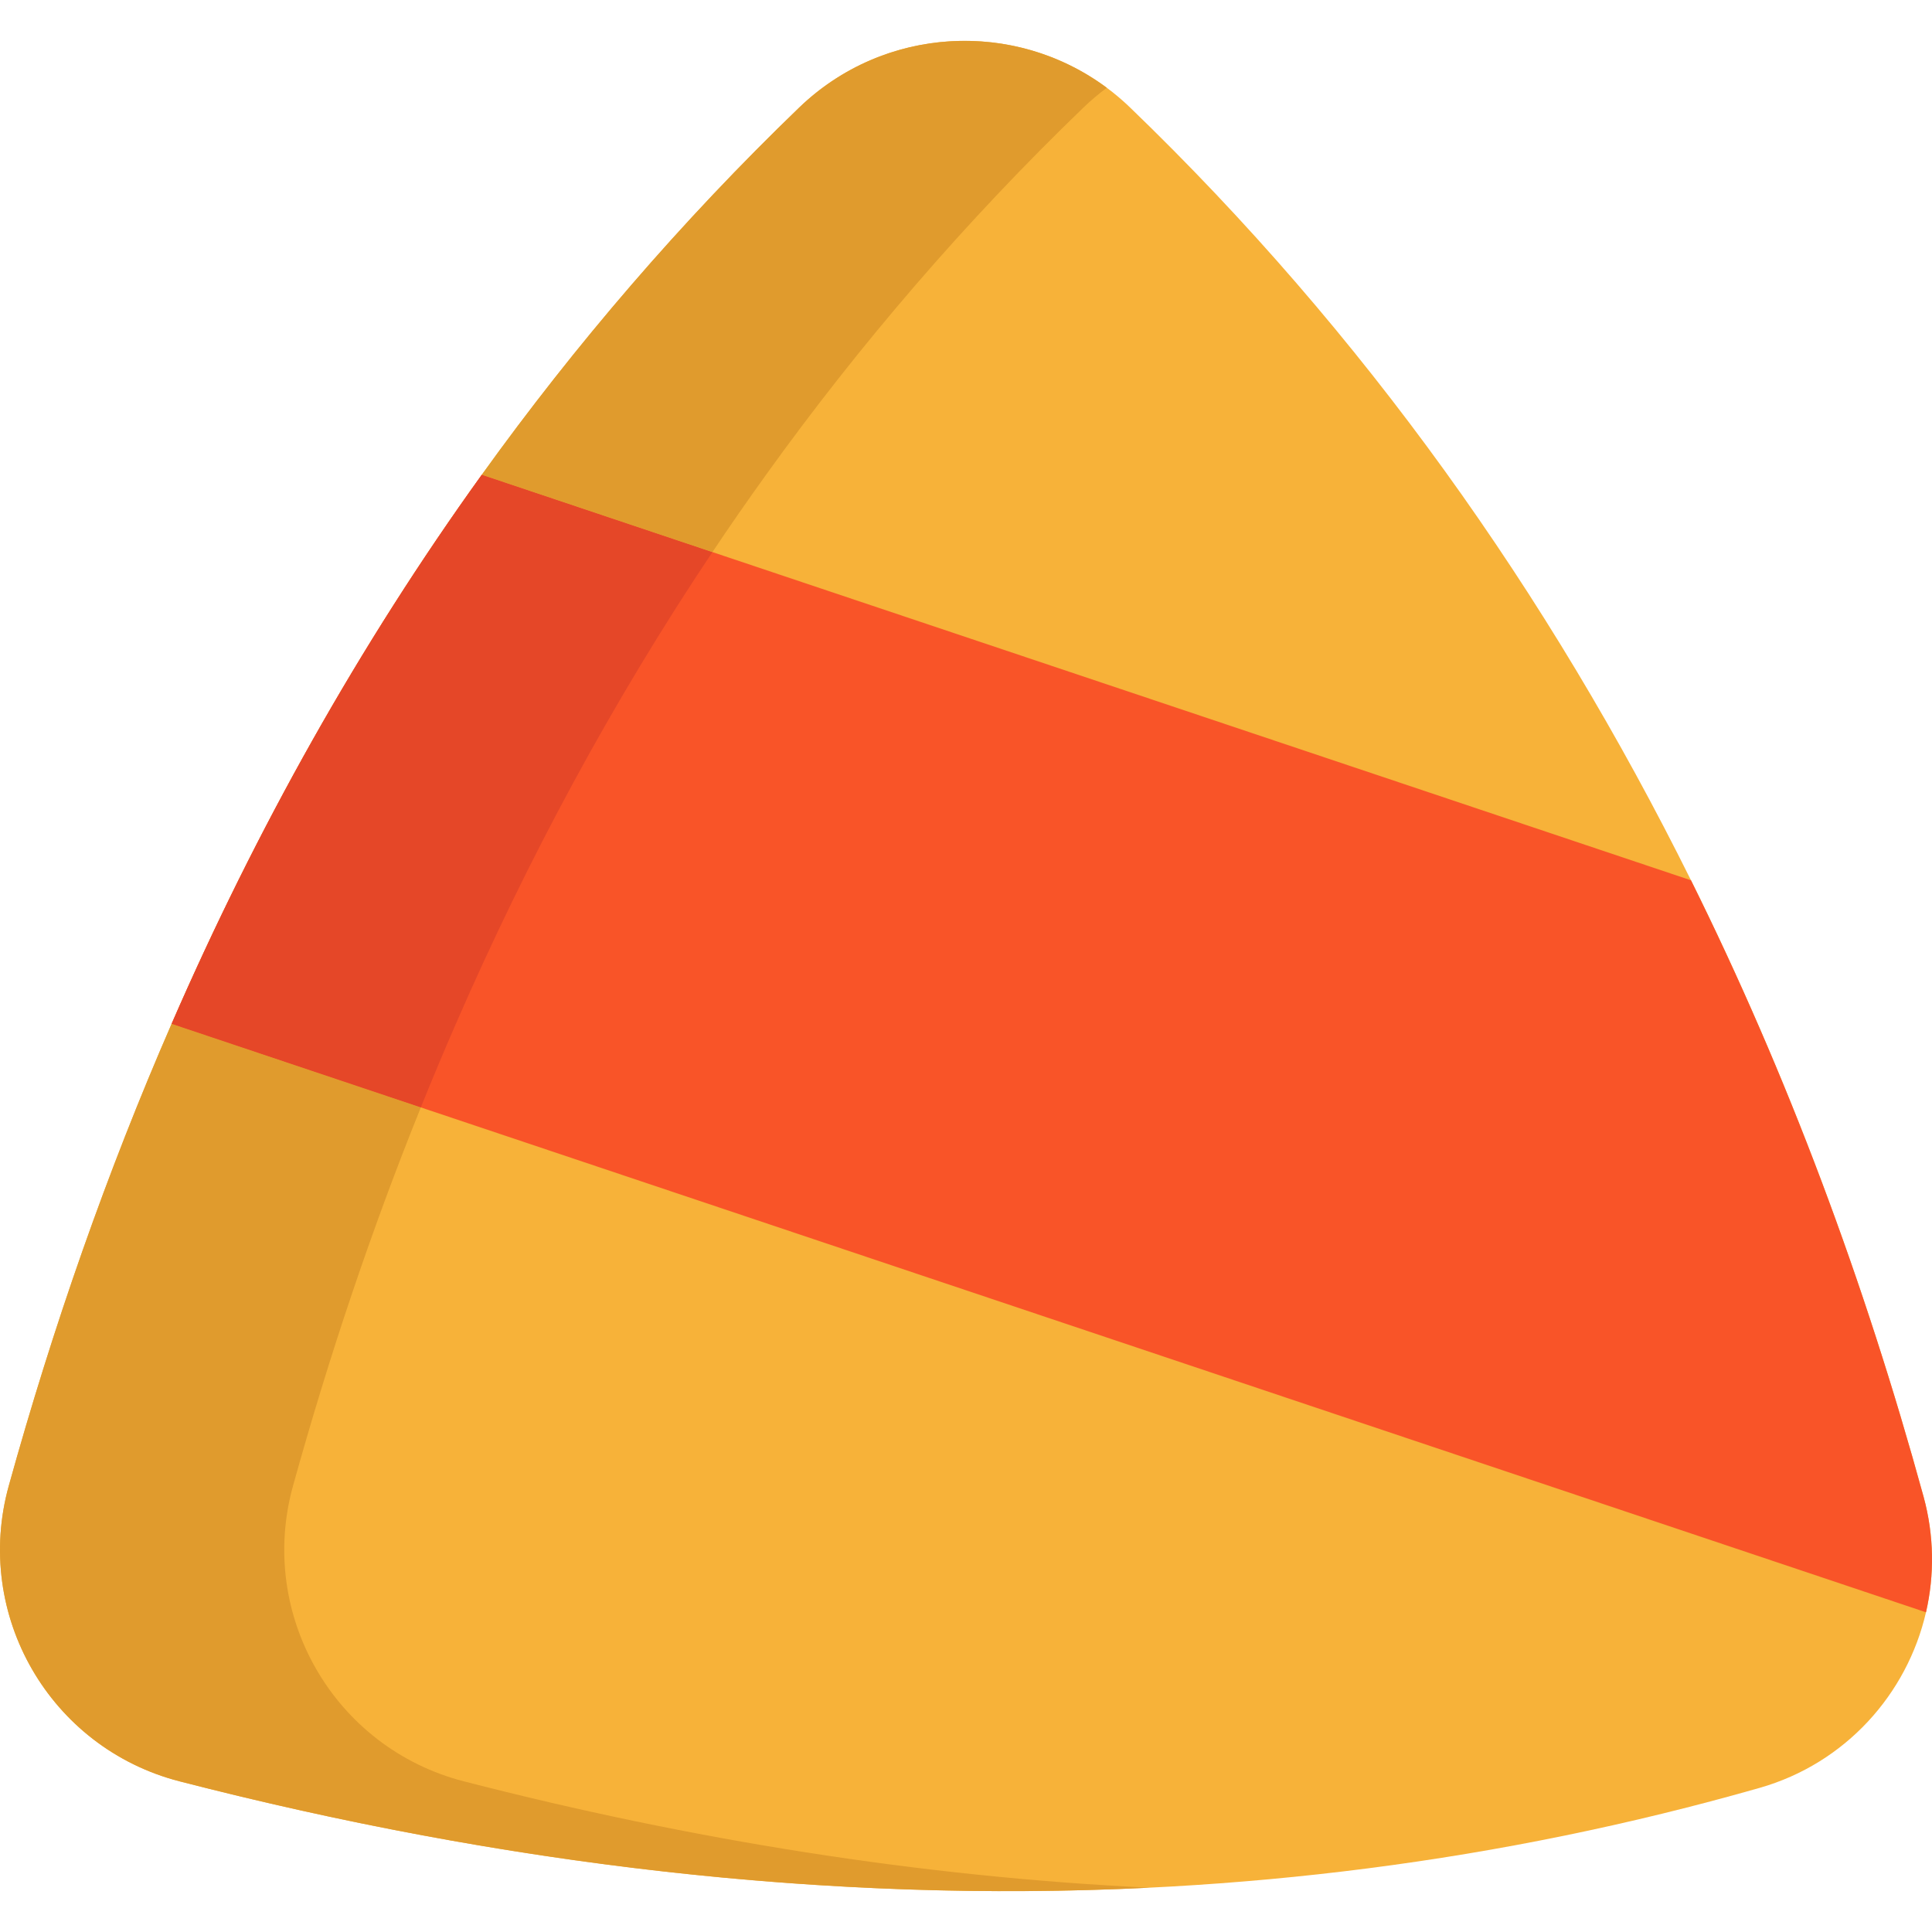
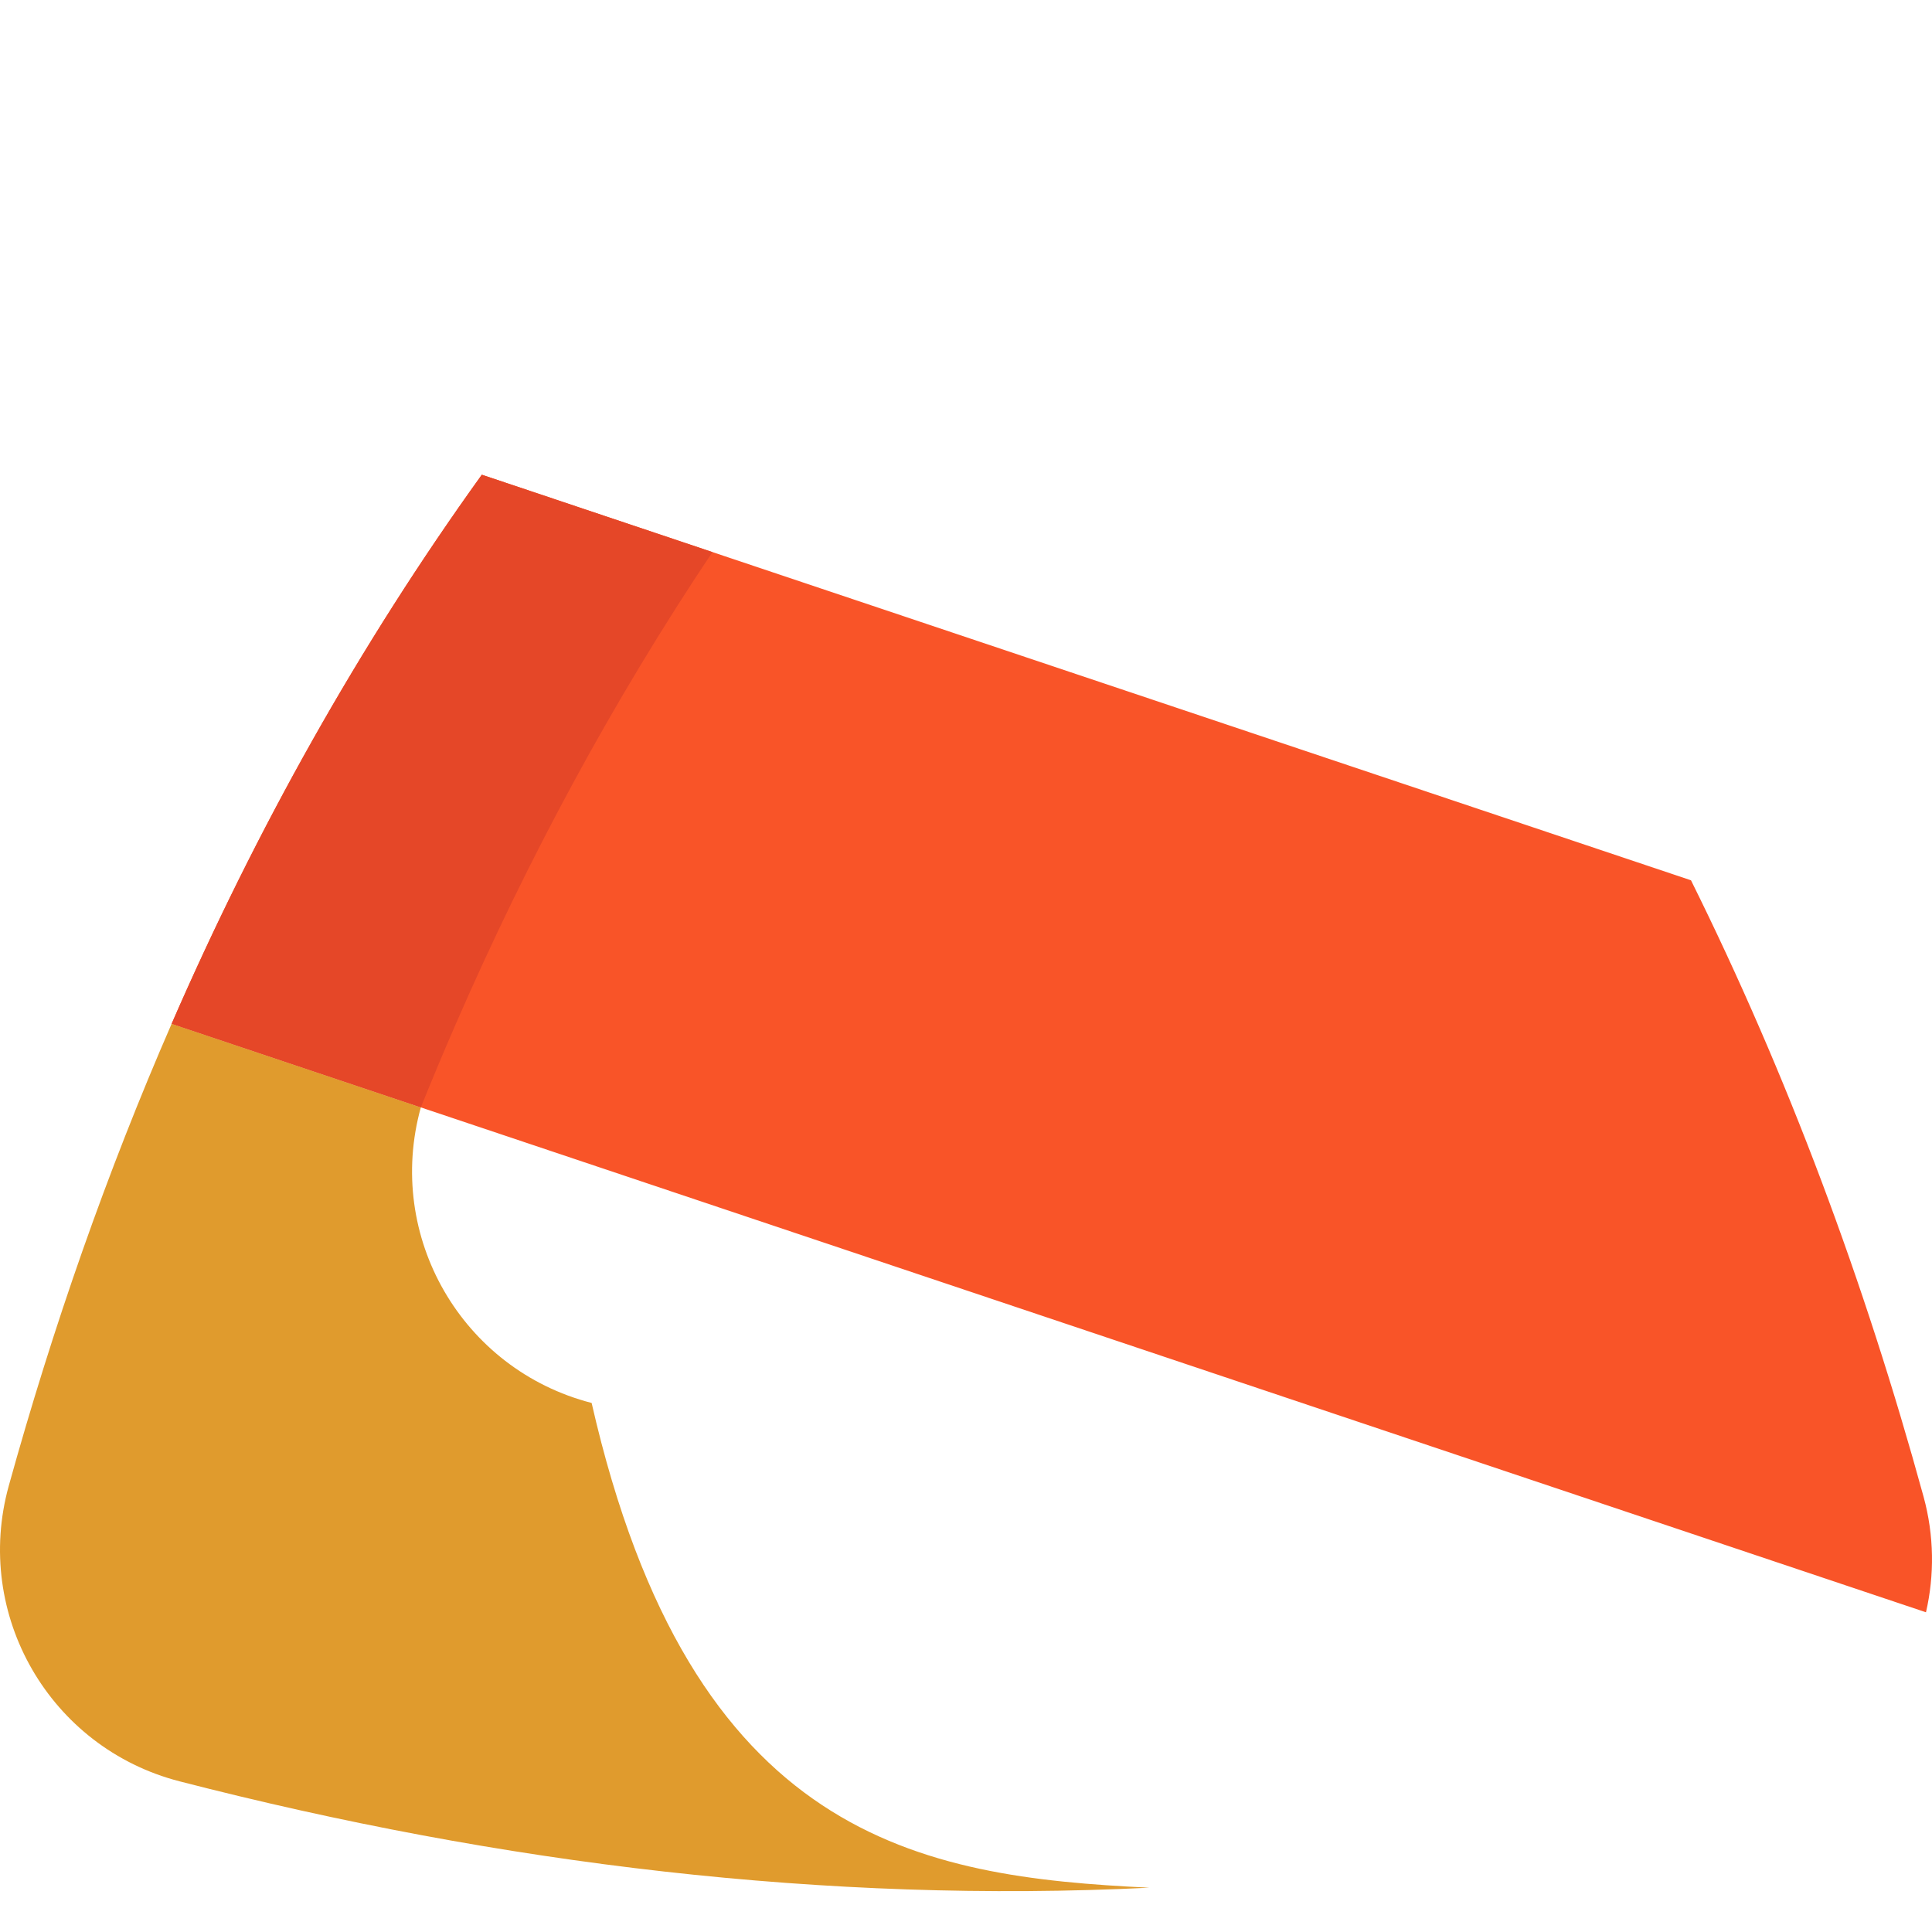
<svg xmlns="http://www.w3.org/2000/svg" height="800px" width="800px" version="1.1" id="Layer_1" viewBox="0 0 512 512" xml:space="preserve">
-   <path style="fill:#F7B239;" d="M509.762,396.626c-15.633-56.955-36.004-111.695-61.642-163.358  C410.467,157.435,361.47,88.247,299.505,28.51c-24.466-23.578-63.252-23.578-87.718,0c-31.265,30.145-59.234,62.698-84.1,97.299  C95.134,171.072,67.886,219.85,45.48,271.319c-17.152,39.352-31.459,80.275-43.151,122.422  c-9.49,34.201,10.894,69.472,45.263,78.331c139.42,35.914,281.325,40.949,418.71,1.738c22.792-6.503,39.108-24.878,44.104-46.538  C512.659,417.474,512.595,406.979,509.762,396.626z" />
  <path style="fill:#F95428;" d="M509.762,396.626c2.833,10.353,2.897,20.848,0.644,30.647L45.48,271.319  c22.406-51.47,49.654-100.248,82.207-145.511l320.419,107.472l0.013-0.013C473.758,284.93,494.129,339.671,509.762,396.626z" />
-   <path style="fill:#E09B2D;" d="M304.592,500.26c-85.529,4.198-171.728-6.22-257-28.188c-34.369-8.859-54.753-44.13-45.263-78.331  c11.692-42.147,25.999-83.07,43.151-122.422l66.046,22.149c-13.109,32.489-24.35,65.969-33.867,100.273  c-9.49,34.201,10.894,69.472,45.263,78.331C183.213,487.602,243.954,497.363,304.592,500.26z" />
+   <path style="fill:#E09B2D;" d="M304.592,500.26c-85.529,4.198-171.728-6.22-257-28.188c-34.369-8.859-54.753-44.13-45.263-78.331  c11.692-42.147,25.999-83.07,43.151-122.422l66.046,22.149c-9.49,34.201,10.894,69.472,45.263,78.331C183.213,487.602,243.954,497.363,304.592,500.26z" />
  <path style="fill:#E54728;" d="M188.802,146.309c-26.359,39.391-48.933,81.228-67.991,125.01  c-3.194,7.327-6.284,14.706-9.284,22.148L45.48,271.319c22.406-51.47,49.654-100.248,82.207-145.511L188.802,146.309z" />
-   <path style="fill:#E09B2D;" d="M293.312,23.269c-2.15,1.597-4.224,3.335-6.194,5.241c-31.265,30.145-59.234,62.698-84.1,97.299  c-4.855,6.76-9.606,13.585-14.216,20.5l-61.114-20.5c24.866-34.601,52.834-67.154,84.1-97.299  C234.283,6.838,268.871,5.087,293.312,23.269z" />
</svg>